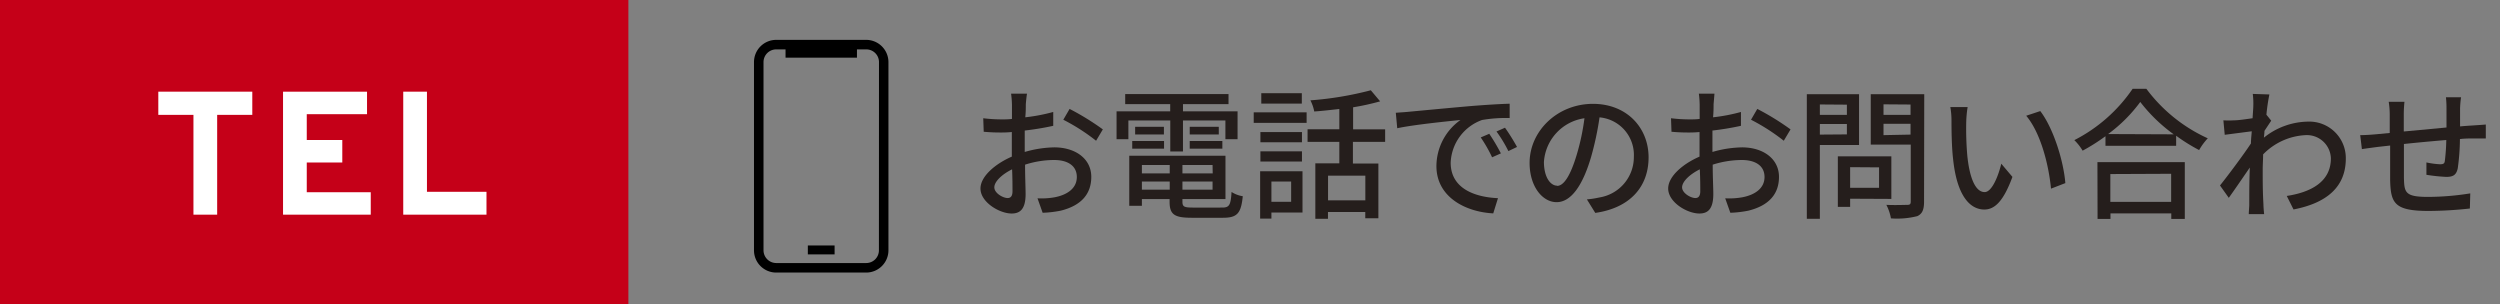
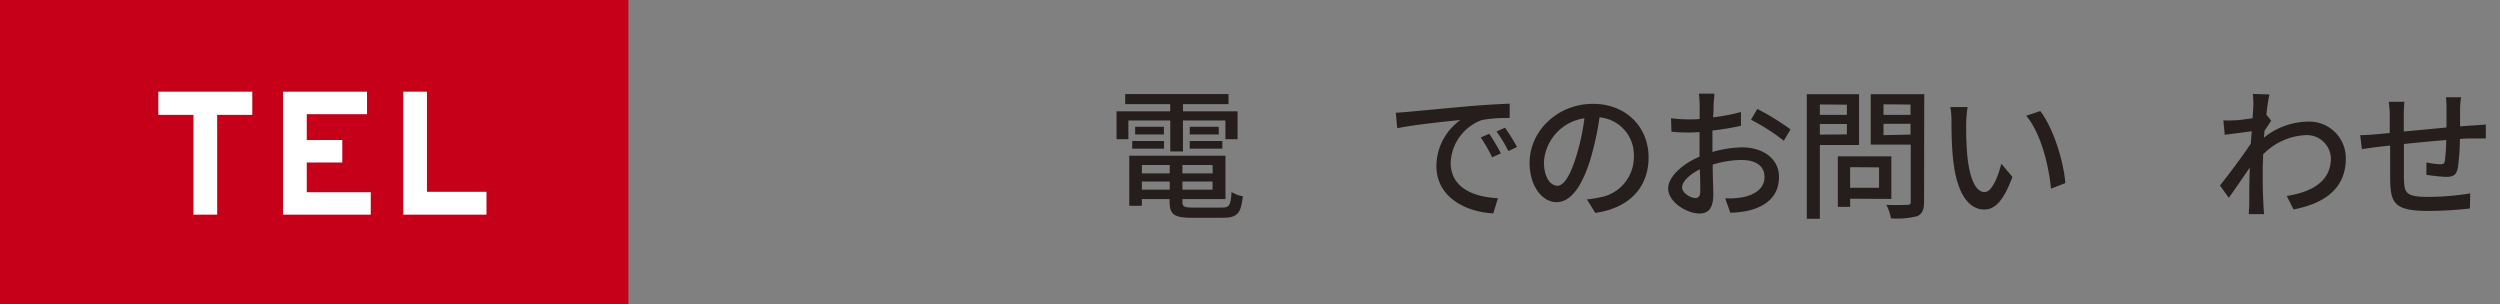
<svg xmlns="http://www.w3.org/2000/svg" width="370" height="45" viewBox="0 0 370 45">
  <rect x="0" y="0" width="370" height="45" fill="#808080" stroke="none" />
  <defs>
    <style>.a{fill:#c50018;}.b{fill:#251e1c;}.c{fill:#fff;}</style>
  </defs>
  <rect class="a" width="93" height="45" />
-   <path class="b" d="M151.82,15.43c0,.51,0,1.18-.08,1.93a26.29,26.29,0,0,0,4.14-.79l0,2.05a41.7,41.7,0,0,1-4.22.7c0,.84,0,1.68,0,2.43v.74a16.54,16.54,0,0,1,4.37-.68c3.13,0,5.48,1.68,5.48,4.37,0,2.5-1.45,4.24-4.53,5a16.12,16.12,0,0,1-2.67.31l-.76-2.14a11,11,0,0,0,2.52-.15c1.77-.33,3.3-1.26,3.3-3s-1.45-2.52-3.36-2.52a14.17,14.17,0,0,0-4.3.69c0,1.75.08,3.51.08,4.35,0,2.23-.82,2.88-2.06,2.88-1.82,0-4.62-1.68-4.62-3.7,0-1.78,2.17-3.65,4.64-4.72v-1.3c0-.74,0-1.54,0-2.34-.53.05-1,.07-1.39.07a26.77,26.77,0,0,1-2.77-.11l-.07-2a22.67,22.67,0,0,0,2.8.17c.44,0,.92,0,1.45-.07,0-.94,0-1.7,0-2.08a14.33,14.33,0,0,0-.13-1.66H152C151.93,14.21,151.86,14.93,151.82,15.43Zm-2.68,13.88c.42,0,.71-.27.71-1s0-1.89-.06-3.25c-1.54.76-2.63,1.83-2.63,2.67S148.42,29.31,149.14,29.31Zm14.08-10.16-1,1.68a29.17,29.17,0,0,0-4.85-3.11l.93-1.6A38,38,0,0,1,163.22,19.15Z" />
  <path class="b" d="M173.2,17.83H167V20.6h-1.75V16.48h7.94V15.41h-6.66V13.92h15.29v1.49h-6.74v1.07h8.08V20.6h-1.8V17.83h-6.28v4.59H173.2Zm7.69,12.89c1.05,0,1.26-.36,1.38-2.31a4.22,4.22,0,0,0,1.66.63c-.25,2.54-.82,3.19-2.94,3.19h-4.6c-2.58,0-3.29-.48-3.29-2.37v-.4H169v1h-1.87V23.05h14.24v6.41H175v.4c0,.73.26.86,1.56.86Zm-13.32-9.85h4.71V22h-4.71Zm4.69-2.1V19.9H168V18.77ZM169,24.42v1.24h4.12V24.42Zm4.12,3.65v-1.2H169v1.2Zm6.34-3.65H175v1.24h4.48Zm0,3.65v-1.2H175v1.2Zm.92-9.3V19.9h-4.3V18.77Zm-4.3,2.1h4.83V22h-4.83Z" />
-   <path class="b" d="M185.55,16.63h7.83v1.55h-7.83Zm7.22,14.82h-4.6v.9H186.5v-7h6.27Zm-.08-10.39h-6.15V19.55h6.15Zm-6.15,1.34h6.15v1.51h-6.15Zm6.13-7.07h-6V13.79h6Zm-4.5,11.54v3h2.92v-3ZM200.23,21v3.2H204v8.1h-1.94v-.92h-5.52v1h-1.87V24.17h3.55V21h-4.7V19.13h4.7v-3c-1.26.14-2.52.29-3.71.37a6.21,6.21,0,0,0-.57-1.65,49.53,49.53,0,0,0,8.94-1.49L204.26,15a36.75,36.75,0,0,1-4,.88v3.26H205V21Zm1.84,5h-5.52v3.65h5.52Z" />
  <path class="b" d="M208.5,16.54c1.54-.14,5.27-.5,9.14-.84,2.24-.18,4.34-.31,5.79-.35v2.12a20.43,20.43,0,0,0-4.09.29,7,7,0,0,0-4.64,6.32c0,3.82,3.57,5.1,7,5.25L221,31.58c-4.11-.21-8.41-2.42-8.41-7a8.41,8.41,0,0,1,3.56-6.82c-2.12.21-7,.71-9.36,1.22l-.21-2.29C207.35,16.63,208.08,16.59,208.5,16.54Zm13.63,6.16-1.3.58a20.85,20.85,0,0,0-1.68-2.94l1.26-.54A28.45,28.45,0,0,1,222.13,22.7Zm2.39-.95-1.28.61a19.79,19.79,0,0,0-1.76-2.9l1.26-.56A30.36,30.36,0,0,1,224.52,21.75Z" />
  <path class="b" d="M236.1,31.51l-1.24-2a13.69,13.69,0,0,0,1.87-.29,6.05,6.05,0,0,0,5.08-6,5.58,5.58,0,0,0-5.08-5.85,44.22,44.22,0,0,1-1.26,5.9c-1.26,4.28-3,6.65-5.09,6.65s-4-2.31-4-5.81c0-4.71,4.11-8.74,9.38-8.74,5,0,8.23,3.53,8.23,7.92S241.2,30.78,236.1,31.51Zm-5.65-4c.94,0,1.93-1.36,2.9-4.59a33.76,33.76,0,0,0,1.15-5.42,7,7,0,0,0-6,6.49C228.52,26.37,229.54,27.48,230.45,27.48Z" />
  <path class="b" d="M253.61,15.43c0,.51,0,1.18-.08,1.93a25.93,25.93,0,0,0,4.13-.79l0,2.05a41.24,41.24,0,0,1-4.22.7c0,.84,0,1.68,0,2.43v.74a16.54,16.54,0,0,1,4.37-.68c3.13,0,5.48,1.68,5.48,4.37,0,2.5-1.45,4.24-4.54,5a16,16,0,0,1-2.66.31l-.76-2.14a11,11,0,0,0,2.52-.15c1.77-.33,3.3-1.26,3.3-3s-1.45-2.52-3.36-2.52a14.29,14.29,0,0,0-4.31.69c0,1.75.09,3.51.09,4.35,0,2.23-.82,2.88-2.06,2.88-1.83,0-4.62-1.68-4.62-3.7,0-1.78,2.16-3.65,4.64-4.72v-1.3c0-.74,0-1.54,0-2.34-.52.05-1,.07-1.38.07a26.77,26.77,0,0,1-2.77-.11l-.07-2a22.67,22.67,0,0,0,2.8.17c.44,0,.92,0,1.44-.07,0-.94,0-1.7,0-2.08a14.39,14.39,0,0,0-.12-1.66h2.31C253.72,14.21,253.65,14.93,253.61,15.43Zm-2.69,13.88c.42,0,.72-.27.72-1s0-1.89-.07-3.25c-1.53.76-2.62,1.83-2.62,2.67S250.21,29.31,250.92,29.31ZM265,19.15l-1,1.68a29.59,29.59,0,0,0-4.85-3.11l.93-1.6A38,38,0,0,1,265,19.15Z" />
  <path class="b" d="M269.34,21.46V32.38h-1.93V13.94h7.73v7.52Zm0-6V17h4V15.49Zm4,4.43V18.35h-4v1.57Zm.48,9.52v1.21H272V23.14h7.92v6.3Zm0-4.67v3.05h4.28V24.77Zm10.94,5.13c0,1.17-.27,1.78-1,2.12a12.23,12.23,0,0,1-3.9.33,6.91,6.91,0,0,0-.68-2c1.33.06,2.69,0,3.11,0s.5-.15.5-.52v-8.4h-5.92V13.94h7.92Zm-6-14.43V17h4V15.47Zm4,4.48v-1.6h-4V20Z" />
  <path class="b" d="M291,18.18a46.63,46.63,0,0,0,.15,4.73c.31,3.29,1.17,5.52,2.58,5.52,1.05,0,2-2.29,2.46-4.2l1.65,1.95c-1.32,3.59-2.62,4.83-4.15,4.83-2.12,0-4.08-2-4.64-7.54-.21-1.84-.23-4.36-.23-5.62a11.35,11.35,0,0,0-.17-2l2.56,0A16.52,16.52,0,0,0,291,18.18Zm14.72,8.9-2.17.84c-.35-3.61-1.55-8.27-3.67-10.79l2.08-.69C303.84,18.88,305.39,23.68,305.67,27.08Z" />
-   <path class="b" d="M317.66,13.14a23.36,23.36,0,0,0,9.09,7.33,9.07,9.07,0,0,0-1.28,1.74,26.3,26.3,0,0,1-3.4-2.12v1.49H311.61V20.16a29.13,29.13,0,0,1-3.38,2.14A7.51,7.51,0,0,0,307,20.74a23.19,23.19,0,0,0,8.63-7.6ZM310.42,24h12.93V32.4h-2v-.82h-9v.82h-1.91Zm11.29-4.12a23.88,23.88,0,0,1-4.95-4.79A22.16,22.16,0,0,1,312,19.84Zm-9.38,5.88v4.12h9V25.72Z" />
  <path class="b" d="M333.41,13.9l2.46.08a27.82,27.82,0,0,0-.44,3h0l.71.88-1,1.51c0,.34-.06.69-.08,1A10.63,10.63,0,0,1,341.56,18a5.4,5.4,0,0,1,5.62,5.46c0,4.24-2.87,6.6-7.74,7.54l-1-2c3.61-.55,6.55-2.12,6.53-5.59A3.55,3.55,0,0,0,341.22,20a9.4,9.4,0,0,0-6.28,2.85c0,.78-.06,1.51-.06,2.18,0,1.83,0,3.32.11,5.23,0,.38.06,1,.1,1.43h-2.27c0-.38.07-1.05.07-1.39,0-2,0-3.17.08-5.5-1,1.45-2.23,3.26-3.11,4.48l-1.3-1.83c1.18-1.47,3.44-4.49,4.58-6.22,0-.58.08-1.21.12-1.8l-4,.52-.2-2.14a14,14,0,0,0,1.57,0c.65,0,1.74-.17,2.75-.31.06-.91.11-1.6.11-1.83A10.89,10.89,0,0,0,333.41,13.9Z" />
  <path class="b" d="M364.09,16.06c0,.9,0,1.81,0,2.65.71-.07,1.4-.11,2-.15s1.26-.08,1.81-.13v2.06c-.36,0-1.28,0-1.83,0s-1.24,0-2,.09a33,33,0,0,1-.32,4.32c-.21,1-.69,1.28-1.7,1.28a25.76,25.76,0,0,1-2.94-.31l0-1.83a12,12,0,0,0,2,.27c.48,0,.69-.08.73-.54a28.06,28.06,0,0,0,.21-3.05c-2,.17-4.32.38-6.27.59,0,2.06,0,4.14,0,5,.06,2.16.14,2.83,3.56,2.83a39.59,39.59,0,0,0,6.26-.52l-.06,2.24a58.52,58.52,0,0,1-6.07.36c-5.1,0-5.65-1.13-5.73-4.6,0-.9,0-3.06,0-5.08l-1.89.21c-.65.09-1.74.23-2.29.32L349.31,20c.63,0,1.49-.05,2.37-.13l2-.19V17.07a12,12,0,0,0-.15-2h2.33a17.52,17.52,0,0,0-.1,1.91c0,.59,0,1.47,0,2.48l6.32-.59V16.12A14.5,14.5,0,0,0,362,14.4h2.24A13.21,13.21,0,0,0,364.09,16.06Z" />
  <path class="c" d="M32.14,17V31.77H28.63V17h-5.2V13.57H37.34V17Z" />
  <path class="c" d="M41.89,31.77V13.57H54.32V16.9H45.4v3.82h5.26v3.33H45.4v4.4h9.47v3.32Z" />
  <path class="c" d="M59.68,31.77V13.57h3.51V28.39H72v3.38Z" />
-   <path d="M128.2,5.9H114.87a3.29,3.29,0,0,0-3.28,3.29V37.05a3.29,3.29,0,0,0,3.28,3.29H128.2a3.3,3.3,0,0,0,3.29-3.29V9.19A3.3,3.3,0,0,0,128.2,5.9Zm1.88,31.15a1.88,1.88,0,0,1-1.88,1.88H114.87A1.89,1.89,0,0,1,113,37.05V9.19a1.88,1.88,0,0,1,1.88-1.88h1.38V8.53h10.57V7.31h1.38a1.88,1.88,0,0,1,1.88,1.88Z" />
-   <rect x="119.56" y="36.33" width="3.96" height="1.32" />
</svg>